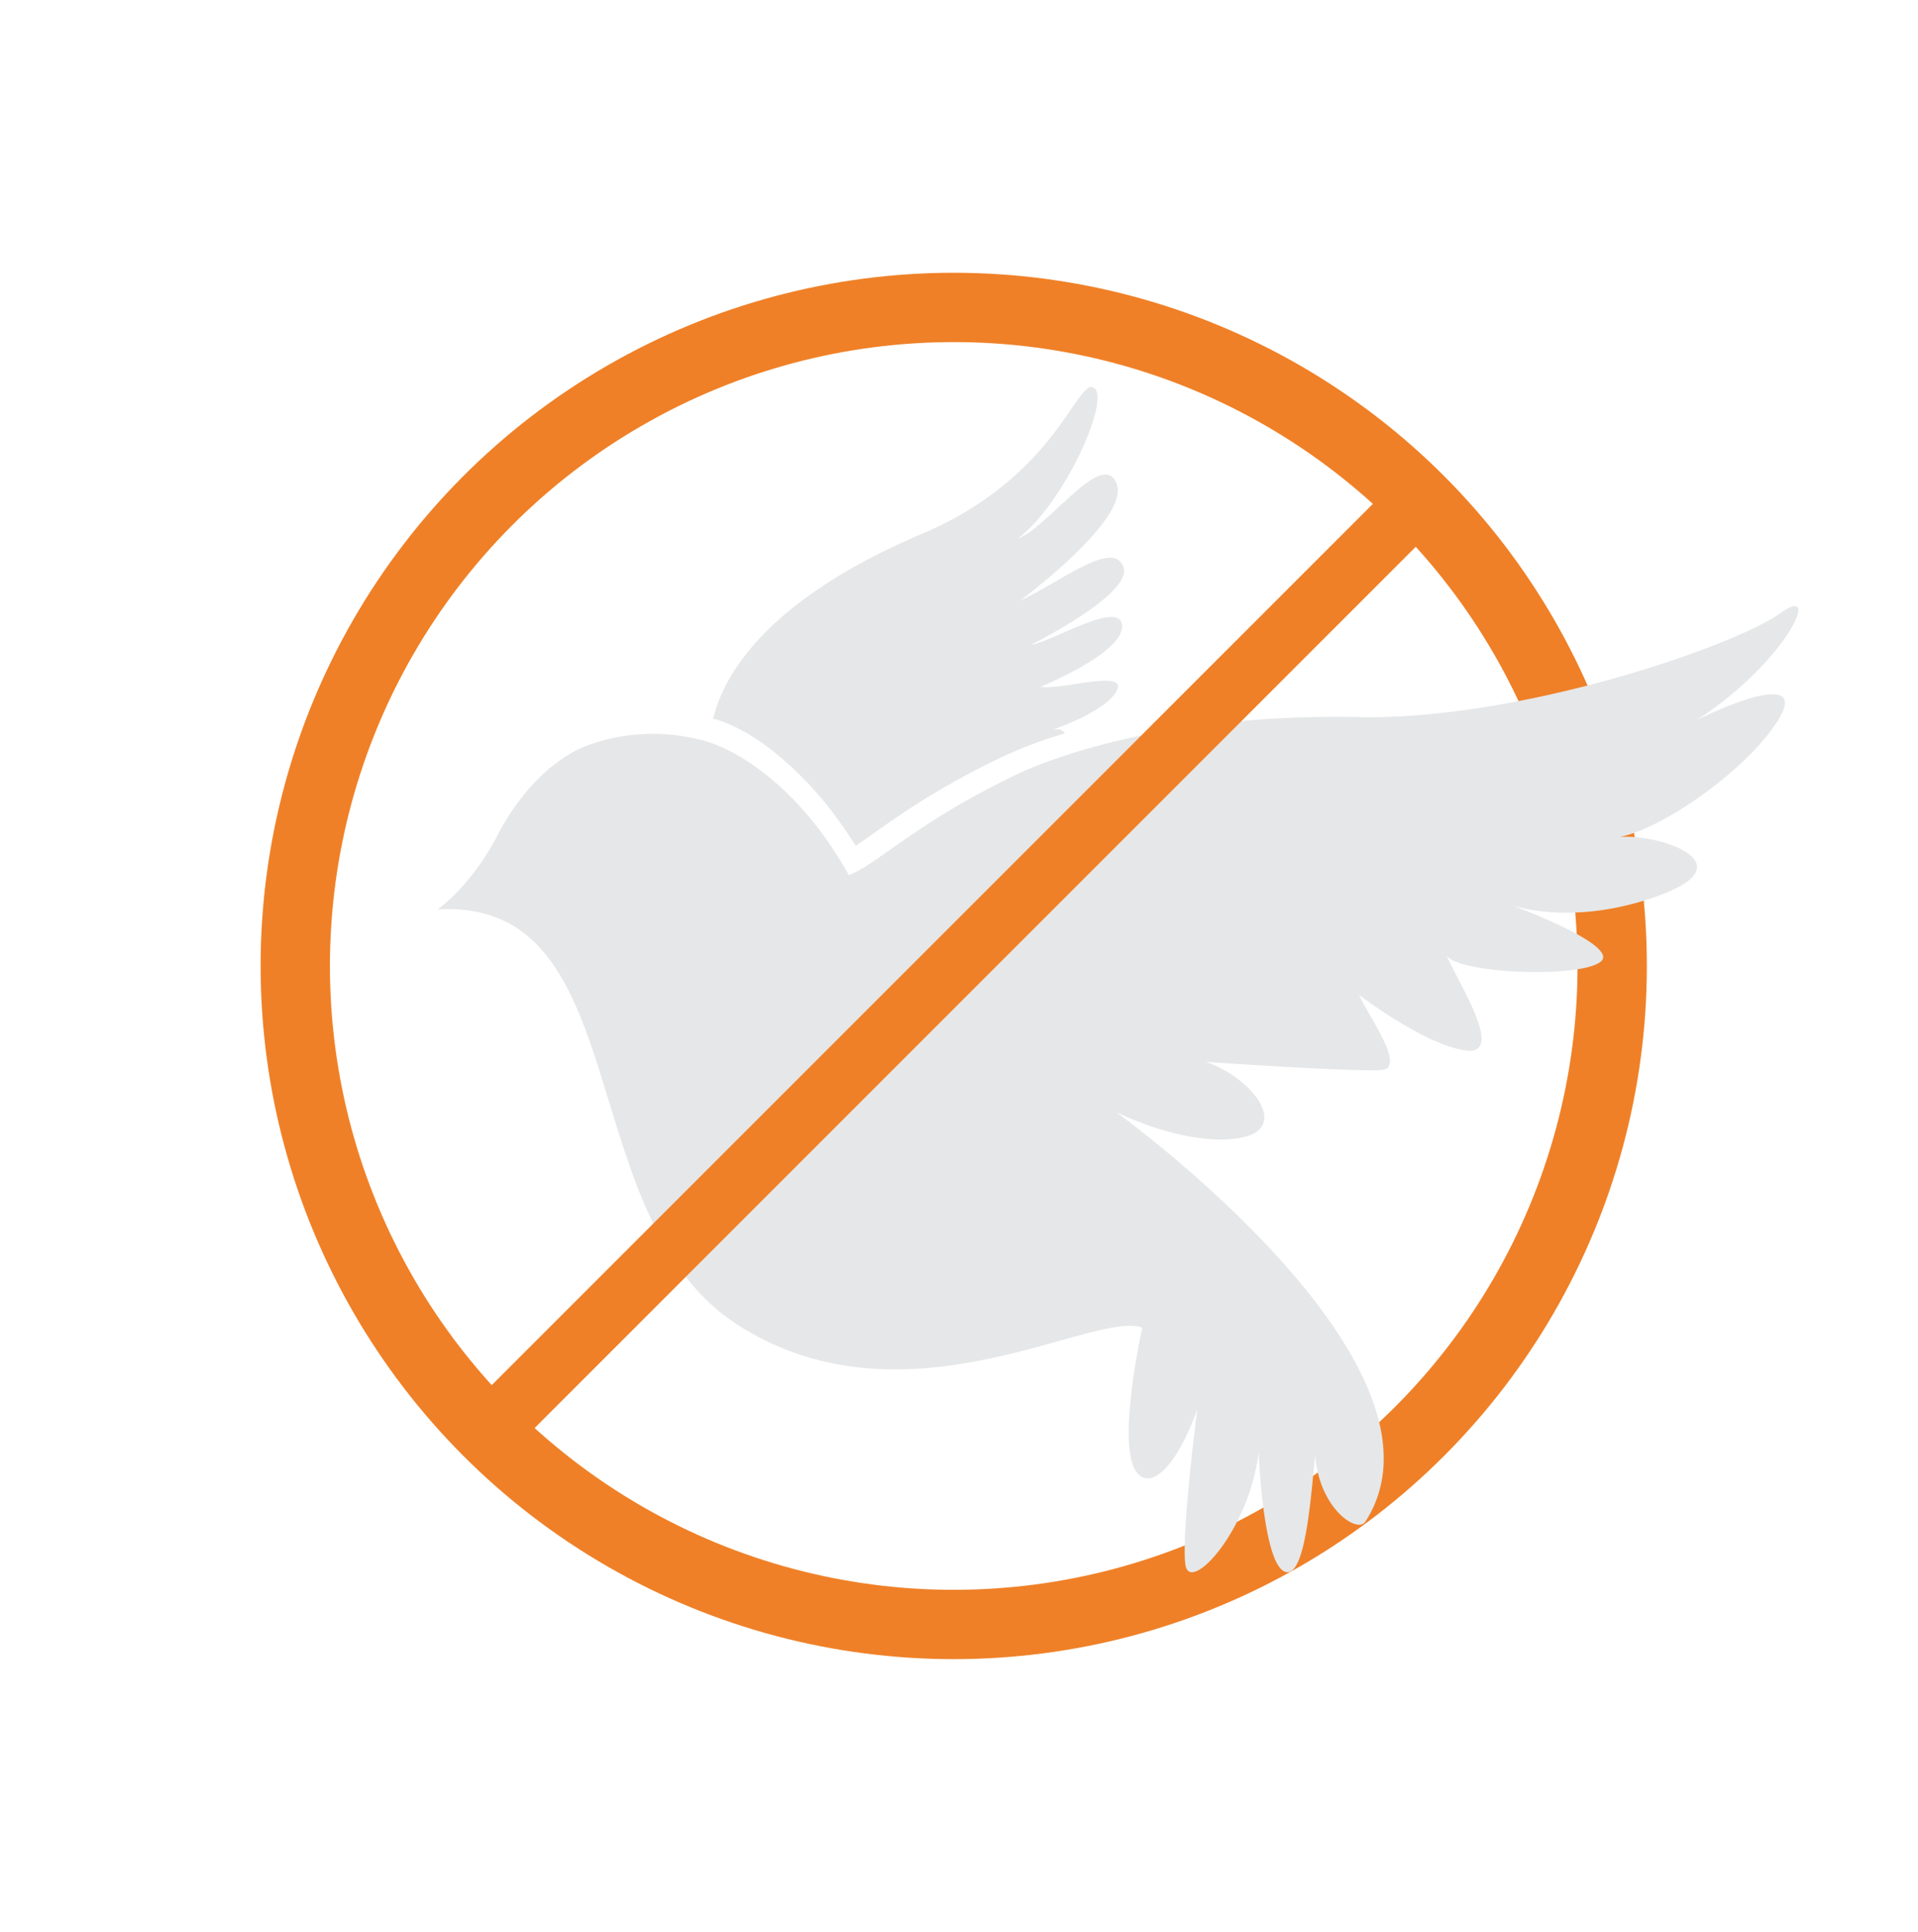
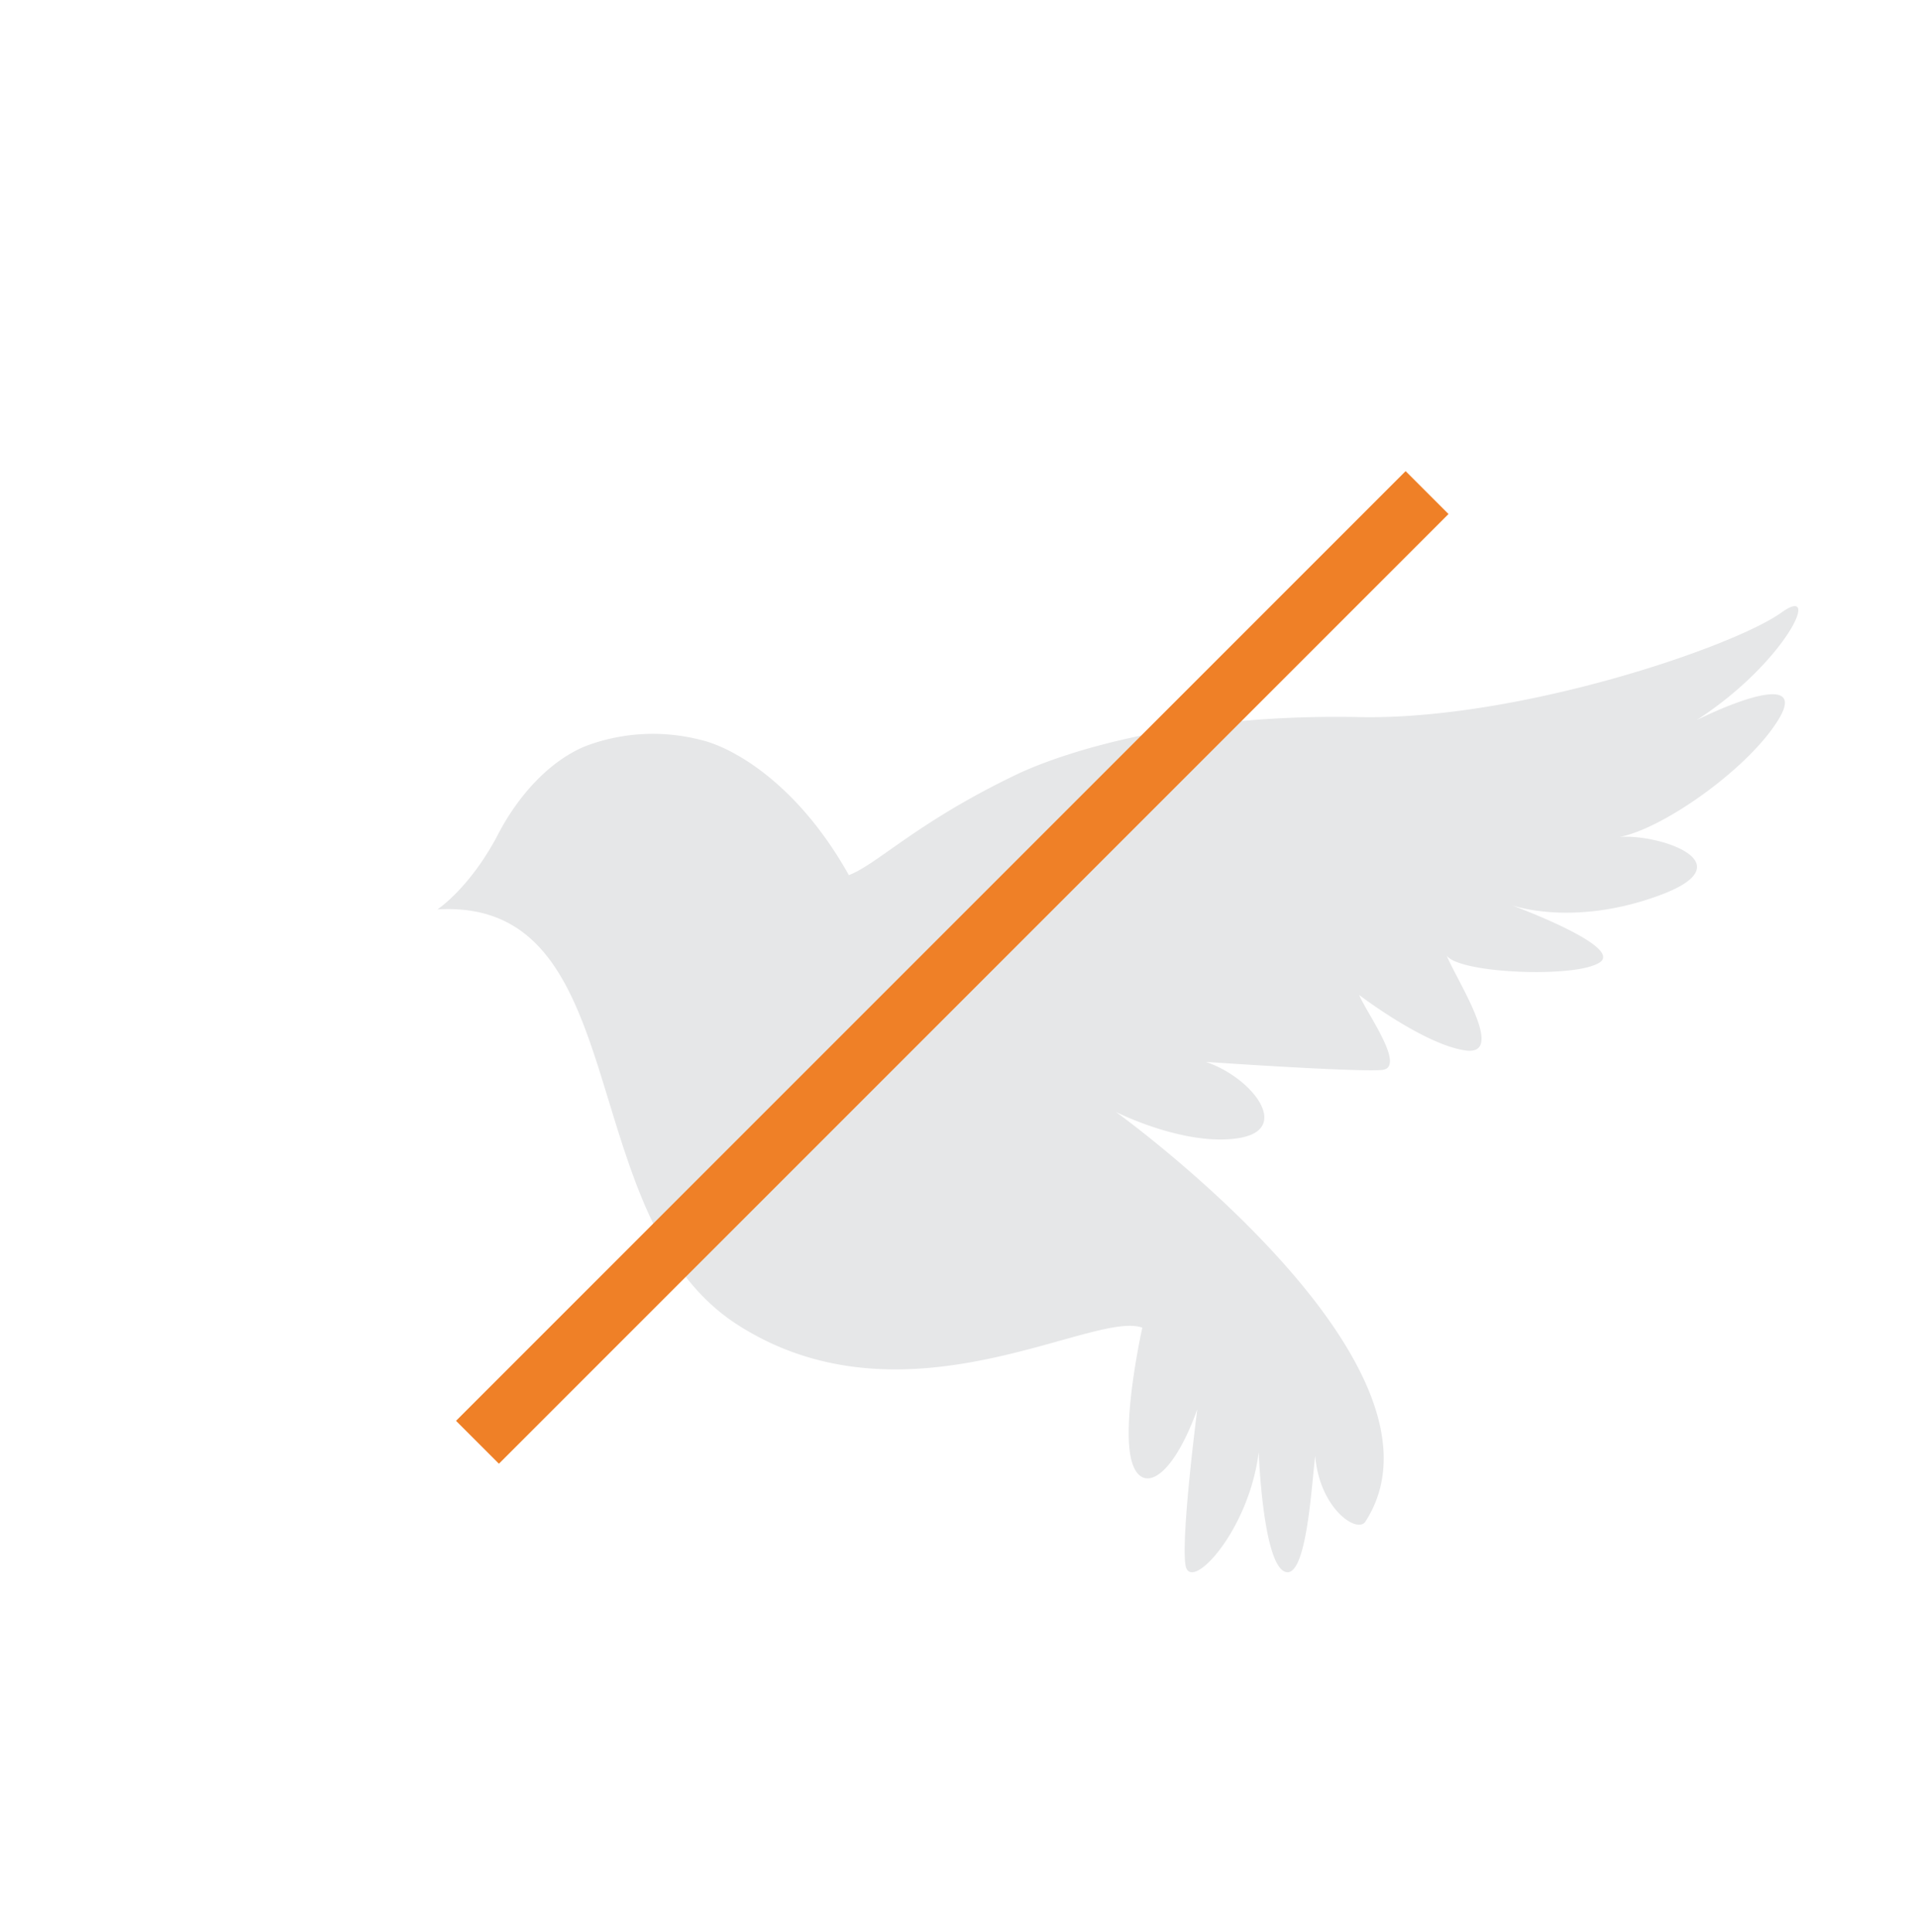
<svg xmlns="http://www.w3.org/2000/svg" id="Layer_1" data-name="Layer 1" viewBox="0 0 276.72 278.71">
  <defs>
    <style>.cls-1{fill:none;stroke:#ef8027;stroke-miterlimit:10;stroke-width:10px;}.cls-2{fill:#e6e7e8;}.cls-3{fill:#ef8027;}</style>
  </defs>
-   <circle class="cls-1" cx="137.6" cy="139.35" r="95" />
  <path class="cls-2" d="M257,88.38c-7,5-38,15.53-60.88,15.07-29.63-.59-46.35,6.87-48.86,8-14.83,7-20.56,13.17-24.79,14.8-7.52-13.45-17-18.52-21.38-19.51a27.61,27.61,0,0,0-16.44.83c-5.31,2.1-9.89,7.2-12.78,12.77-4.06,7.78-8.76,10.85-8.76,10.85,28.95-1.68,19.14,44.37,43.27,59.9s51.29-2.16,58.43.44c0,0-2.72,12.19-1.76,18.21s5.69,4.65,9.69-6.43c0,0-2.4,18.52-1.69,22.53s9.13-4.94,10.55-16.33c0,0,.58,15.8,3.72,17.2s3.88-12.1,4.43-16.71c.62,7.65,6.09,11.31,7.25,9.5,14.57-22.66-36-59.09-36-59.09s9.86,5,17.67,3.78,2-8.75-4.7-11c0,0,21.78,1.5,25.4,1.17s-2.25-8.28-3.27-10.82c0,0,9.4,7.18,15.34,8s-1.27-10.11-2.73-13.71c1.71,2.62,18.71,3.31,22.11,1s-12.51-8.16-12.86-8.29c.28.11,9.22,3.27,21.82-1.51,12-4.58-.38-8.74-6.11-8.29,6.52-1.24,19.19-10.34,23.15-17.33,3.12-5.54-4.79-3.07-12,.45C257.64,95.56,263,84.06,257,88.38Z" />
-   <path class="cls-2" d="M111.26,108.15a49.57,49.57,0,0,1,9.4,9.77c.81,1.09,1.85,2.61,2.8,4.09,4.1-2.73,10.13-7.64,21.53-13a61.51,61.51,0,0,1,8.63-3.2c-.26-.51-.84-.74-1.8-.53,0,0,7.73-2.55,9.31-5.67s-8.12,0-11-.54c0,0,11.94-4.84,11.76-8.78S151.5,92.74,148.79,93c0,0,14.82-7.38,13.28-11.25s-8.62,1.93-14.9,4.91c0,0,15.91-11.77,13.93-16.88-1.63-4.16-7,2.48-11.45,6.12a11.91,11.91,0,0,1-2.79,1.83A25.44,25.44,0,0,0,151,73.37c3.65-4.76,6.57-11.07,7.22-14.68.24-1.4.14-2.39-.38-2.73s-.89,0-1.46.58C153.8,59.37,149,70.23,133.05,77c-25.78,10.92-29.3,23.29-30.17,26.71C102.88,103.66,106.32,104.33,111.26,108.15Z" />
  <rect class="cls-3" x="133.01" y="42.69" width="8.75" height="193.75" transform="translate(138.93 -56.27) rotate(45)" />
</svg>